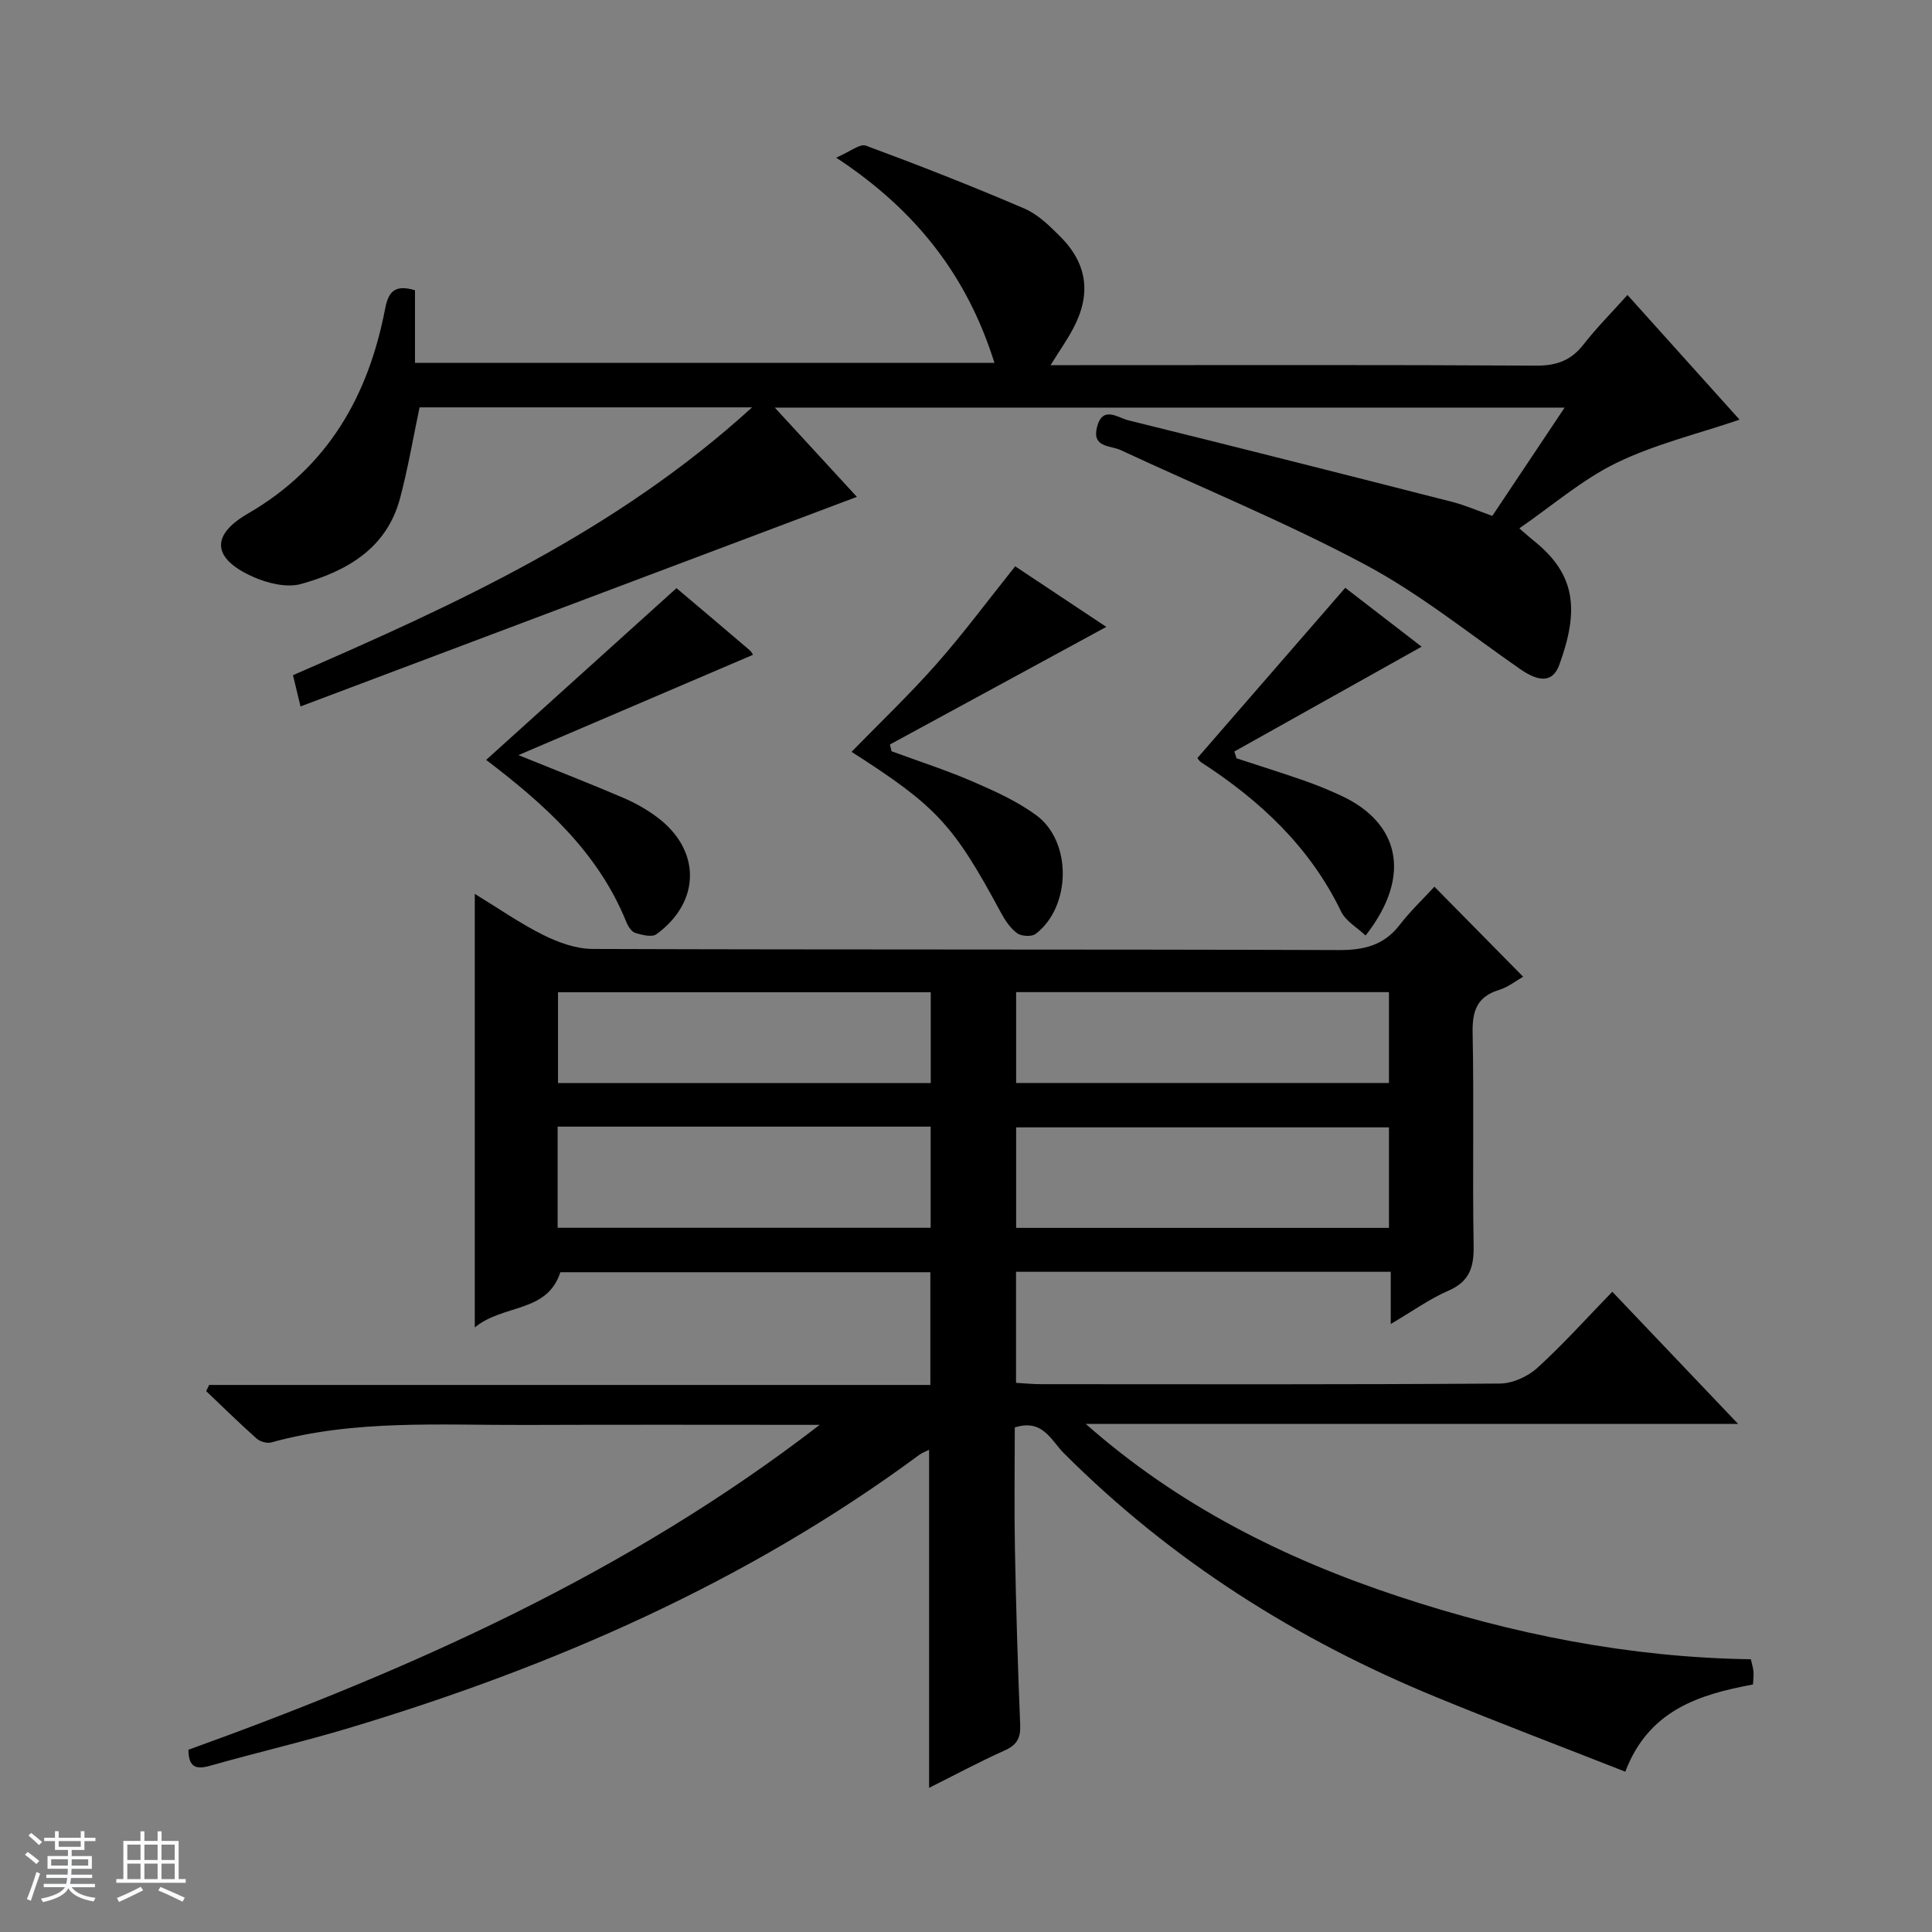
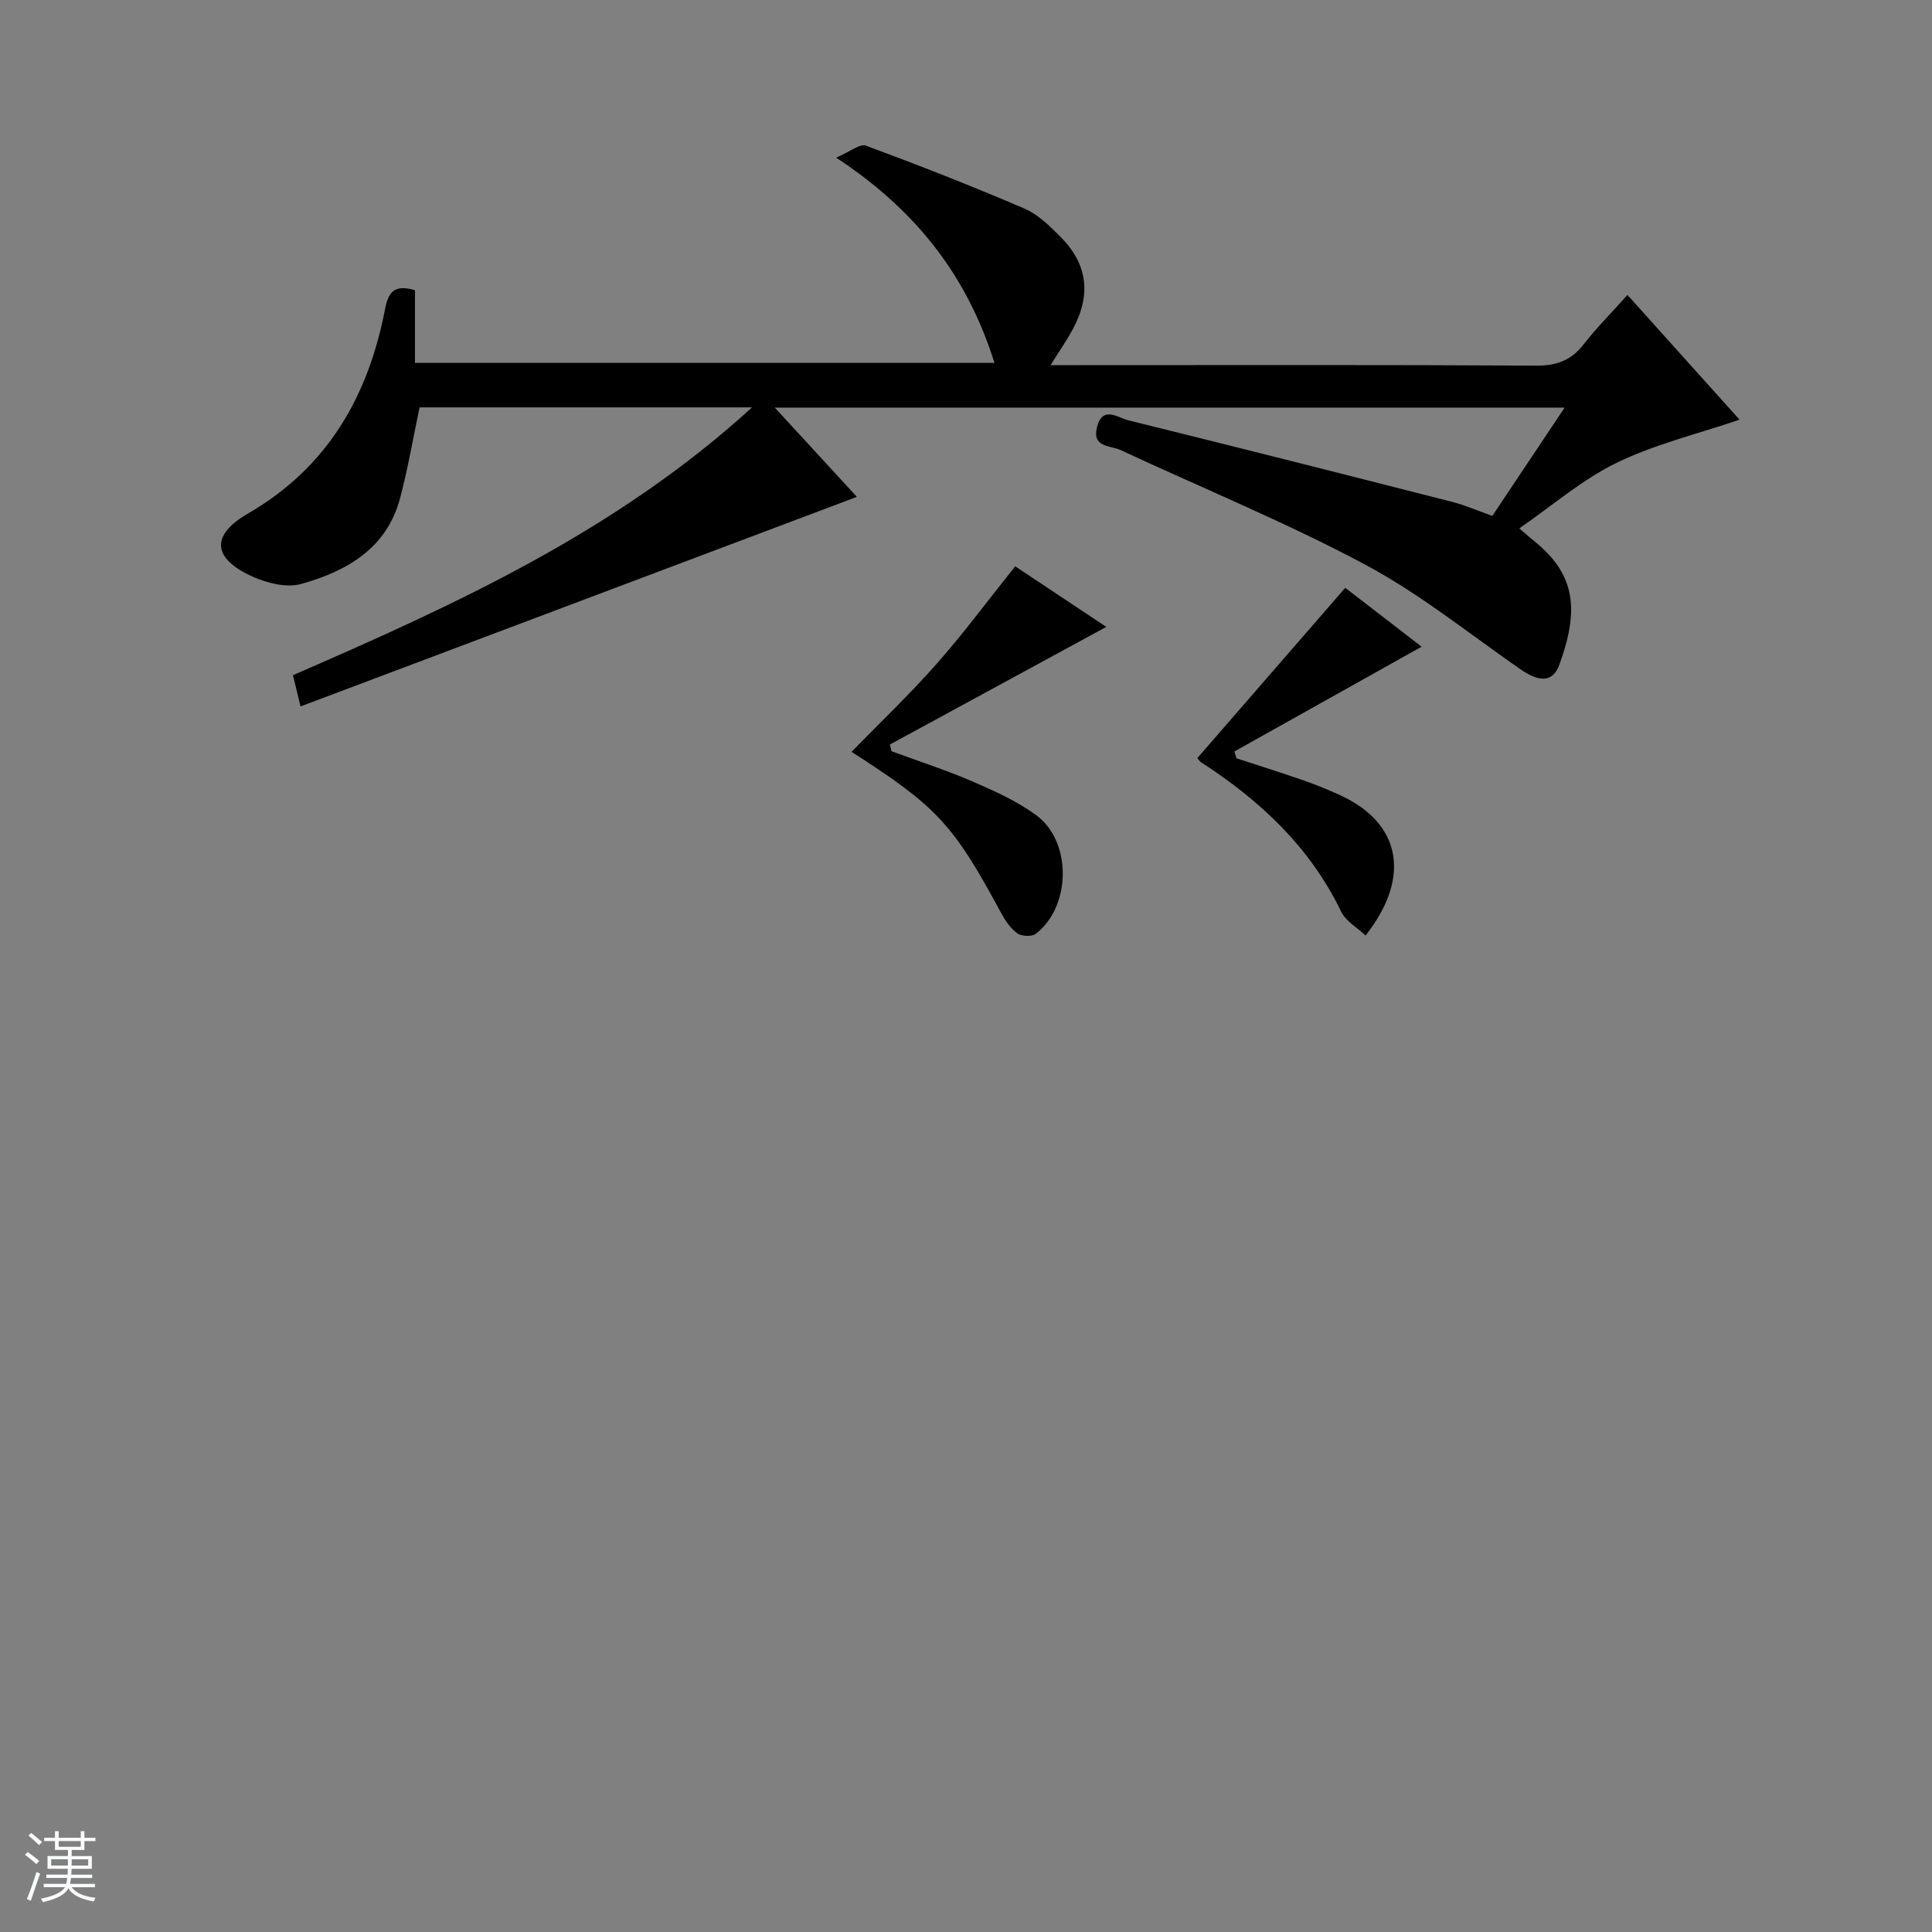
<svg xmlns="http://www.w3.org/2000/svg" enable-background="new 0 0 400 400" viewBox="0 0 400 400">
  <rect x="0" y="0" width="400" height="400" fill="#808080" stroke="none" />
  <path d="m5.17 384 .56-.58c.85.61 1.65 1.24 2.4 1.87l-.59.64c-.84-.73-1.63-1.38-2.37-1.93m1.22 9.53-.82-.34c.71-1.76 1.37-3.64 1.98-5.63.24.13.5.25.76.36-.6 1.67-1.24 3.54-1.92 5.61m-.5-13.5.57-.54c.56.44 1.31 1.06 2.26 1.87l-.64.64c-.68-.66-1.41-1.32-2.19-1.97m3.25.46h2.24v-1.36h.77v1.36h4.57v-1.36h.76v1.36h2.28v.69h-2.28v1.84h-2.64v1.26h4.18v2.64h-4.21c0 .45-.02.86-.05 1.21h4.32v.69h-4.38c-.04.34-.1.75-.19 1.22h5.15v.69h-4.82c.87 1.19 2.51 1.92 4.93 2.19-.17.31-.3.57-.37.76-2.77-.49-4.52-1.41-5.26-2.76-.56 1.26-2.3 2.23-5.24 2.9-.12-.24-.26-.48-.43-.72 2.73-.55 4.38-1.34 4.96-2.38h-4.38v-.69h4.65c.1-.38.17-.79.21-1.22h-4.32v-.69h4.4c.03-.34.05-.75.05-1.21h-4.2v-2.64h4.23v-1.26h-2.69v-1.84h-2.24zm1.46 4.46v1.29h3.45c.01-.4.02-.57.01-.53v-.32-.45h-3.46zm1.55-2.59h4.57v-1.19h-4.57zm6.11 2.59h-3.42v.77c-.01.19-.01.37-.02.53h3.44z" fill="#fafbfc" />
-   <path d="m32.63 379.16h.82v1.98h3.54v7.89h1.46v.78h-14.37v-.78h1.46v-7.89h3.54v-1.98h.82v1.98h2.73zm-3.49 11.48.5.73c-1.61.82-3.28 1.63-5 2.41-.13-.27-.28-.55-.44-.82 1.75-.72 3.4-1.49 4.94-2.32m-2.78-5.55h2.73v-3.18h-2.73zm0 3.95h2.73v-3.2h-2.73zm3.54-3.95h2.73v-3.18h-2.73zm0 3.95h2.73v-3.2h-2.73zm7.89 4.68c-1.84-.92-3.51-1.7-5.02-2.32l.45-.73c1.89.8 3.57 1.55 5.04 2.23zm-1.62-11.81h-2.73v3.18h2.73zm-2.73 7.13h2.73v-3.2h-2.73v3.19z" fill="#fafbfc" />
  <g fill="#000001">
-     <path d="m169.71 295c-20.31 0-40.62-.06-60.93.02-17.61.07-35.32-1.17-52.62 3.62-.89.25-2.33-.18-3.04-.81-3.56-3.17-6.97-6.52-10.43-9.81.2-.43.41-.86.61-1.28h149.32c0-8.09 0-15.51 0-23.34-25.49 0-51.05 0-76.61 0-2.72 8.48-11.79 6.55-17.71 11.43 0-30.44 0-59.8 0-89.76 4.92 3 9.39 6.13 14.22 8.53 3.12 1.55 6.78 2.86 10.2 2.87 51.5.18 103 .05 154.49.23 5.23.02 9.32-.98 12.59-5.22 2.21-2.87 4.87-5.38 7.18-7.9 6.43 6.52 12.25 12.43 18.37 18.64-1.39.78-3.06 2.14-4.98 2.73-4.61 1.42-5.57 4.38-5.48 8.93.3 14.66-.05 29.33.21 43.99.08 4.46-.82 7.45-5.23 9.36-3.9 1.69-7.42 4.24-11.93 6.89 0-4.1 0-7.32 0-10.81-26.14 0-51.7 0-77.58 0v22.99c1.68.1 3.43.28 5.19.28 31.67.02 63.33.09 95-.13 2.61-.02 5.75-1.44 7.72-3.23 5.29-4.8 10.08-10.15 15.54-15.78 8.7 9.14 17 17.87 26.04 27.36-45.7 0-90.38 0-135.06 0 19.08 16.86 41.07 27.9 64.78 35.73 23.62 7.81 47.81 12.64 72.93 13 .22 1.03.47 1.78.54 2.56.06.81-.05 1.62-.1 2.66-11.22 2.09-21.61 5.34-26.44 18.06-13.22-5.2-26.22-10.13-39.08-15.41-28.94-11.88-54.94-28.31-77.15-50.52-2.65-2.65-4.38-7.2-10.17-5.34 0 8.23-.13 16.68.03 25.12.23 12.15.59 24.29 1.09 36.43.11 2.75-.68 4.19-3.21 5.32-5.27 2.37-10.37 5.11-15.65 7.74 0-23.56 0-46.6 0-69.98-.64.32-1.38.57-1.97 1-35.76 26.41-75.81 43.87-118.11 56.59-9.52 2.86-19.22 5.1-28.78 7.82-3.03.86-4.45.23-4.49-3.31 46.35-16.72 91.12-36.71 130.7-67.27zm-54.26-40.8h77.23c0-7.16 0-13.93 0-20.94-25.83 0-51.39 0-77.23 0zm172.12-20.79c-25.93 0-51.61 0-77.19 0v20.81h77.19c0-7.13 0-13.89 0-20.81zm-94.87-27.98c-26.15 0-51.71 0-77.17 0v18.8h77.17c0-6.47 0-12.57 0-18.8zm94.87-.02c-25.93 0-51.61 0-77.19 0v18.81h77.19c0-6.46 0-12.56 0-18.81z" />
    <path d="m360.16 86.89c-8.7 2.96-17.5 5.07-25.45 8.93-7.08 3.43-13.23 8.8-20.15 13.57 1.36 1.17 2.19 1.93 3.07 2.63 8.77 7.03 9.25 14.5 5.22 25.59-1.35 3.72-4.14 3.68-8.13.91-10.64-7.39-20.85-15.65-32.22-21.7-16.38-8.73-33.64-15.79-50.49-23.64-2.09-.98-5.98-.48-4.89-4.75 1.15-4.52 4.33-1.95 6.44-1.42 22.38 5.52 44.73 11.19 67.07 16.89 2.7.69 5.29 1.83 8.34 2.91 4.87-7.29 9.73-14.57 14.97-22.42-54.69 0-108.7 0-163.53 0 5.72 6.22 11.15 12.12 17 18.48-38.47 14.49-76.54 28.83-115.19 43.39-.77-3.18-1.17-4.87-1.56-6.47 33.77-14.69 66.81-29.71 95.05-55.45-23.85 0-46.4 0-68.84 0-1.34 6.31-2.4 12.65-4.05 18.84-2.77 10.4-11.06 15.09-20.46 17.72-2.99.84-6.99-.14-10-1.49-8.32-3.72-8.88-8.53-1.06-13.06 16.58-9.6 24.96-24.35 28.44-42.45.71-3.67 2.12-5.01 6.18-3.81v15.04h119.97c-5.57-17.74-15.95-31.43-32.77-42.49 2.83-1.2 4.91-2.95 6.17-2.48 11.03 4.08 21.99 8.38 32.8 13.02 2.8 1.2 5.21 3.58 7.42 5.79 5.66 5.67 6.46 11.99 2.64 19.12-1.23 2.3-2.73 4.45-4.64 7.51h6.03c31.49 0 62.99-.09 94.48.1 4.24.03 7.25-1.06 9.84-4.39 2.64-3.39 5.7-6.46 9.09-10.24 7.99 8.87 15.71 17.46 23.21 25.82z" />
    <path d="m229.05 129.79c-14.89 8.09-29.84 16.22-44.8 24.35.11.47.22.93.34 1.4 5.63 2.08 11.36 3.92 16.86 6.3 4.54 1.96 9.18 4.06 13.13 6.97 7.41 5.48 7.18 18.94-.15 24.54-.82.63-2.95.51-3.84-.14-1.41-1.02-2.5-2.66-3.35-4.24-9.85-18.28-13.3-22.03-30.94-33.31 5.87-6.02 11.98-11.84 17.55-18.14s10.59-13.09 16.33-20.27c6.04 4.01 12.84 8.53 18.87 12.54z" />
-     <path d="m140.06 121.77c4.56 3.85 9.86 8.32 15.13 12.83.45.38.72.99.71.97-15.85 6.78-31.56 13.5-48.56 20.77 8.33 3.37 15.08 6 21.73 8.85 2.42 1.04 4.79 2.37 6.9 3.94 9.18 6.79 9.19 17.53-.06 24.29-.93.68-2.99.16-4.38-.27-.78-.24-1.5-1.36-1.85-2.24-5.83-14.46-16.93-24.38-29.03-33.58 13.08-11.8 26.04-23.49 39.41-35.56z" />
    <path d="m282.73 193.69c-1.76-1.67-4.11-2.98-5.06-4.95-6.45-13.37-16.77-23-28.98-30.91-.39-.25-.64-.72-.78-.89 10.18-11.72 20.28-23.34 30.61-35.24 4.84 3.73 10.6 8.17 15.81 12.19-12.91 7.23-25.84 14.46-38.77 21.7.15.47.3.94.45 1.41 4.65 1.53 9.33 2.99 13.95 4.6 2.66.93 5.28 2 7.82 3.19 11.76 5.5 14.78 16.37 4.95 28.9z" />
  </g>
</svg>